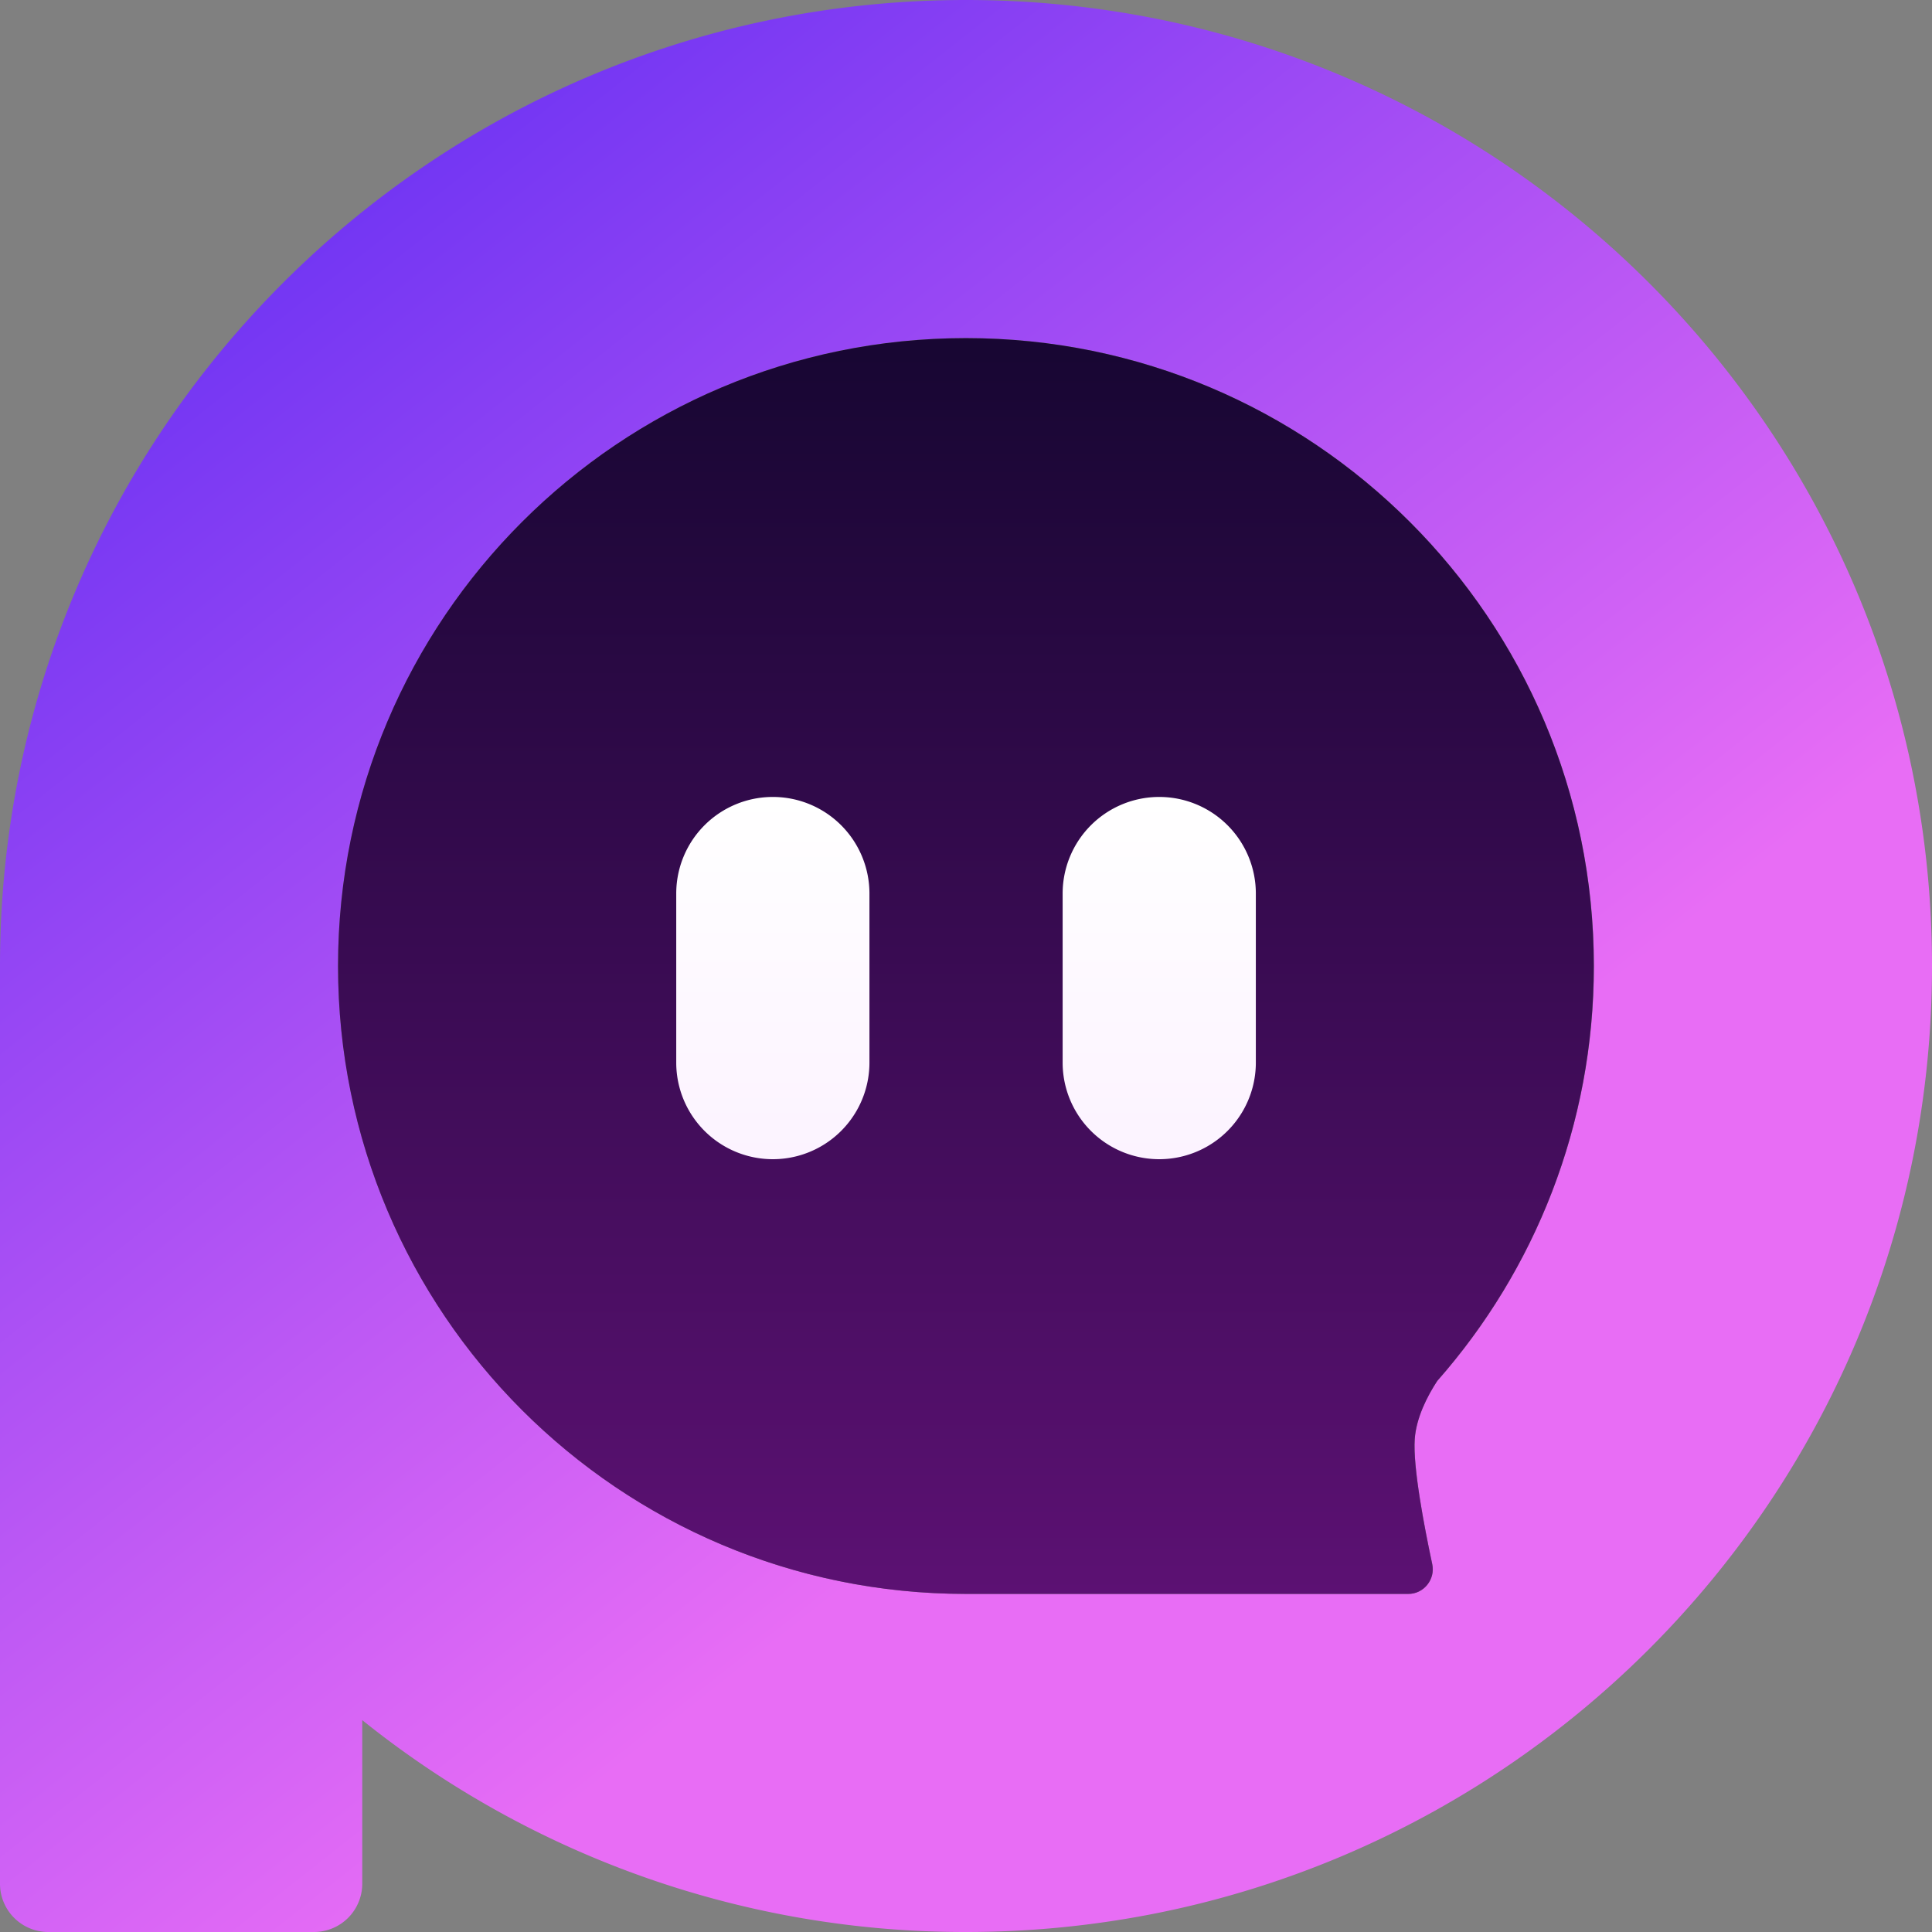
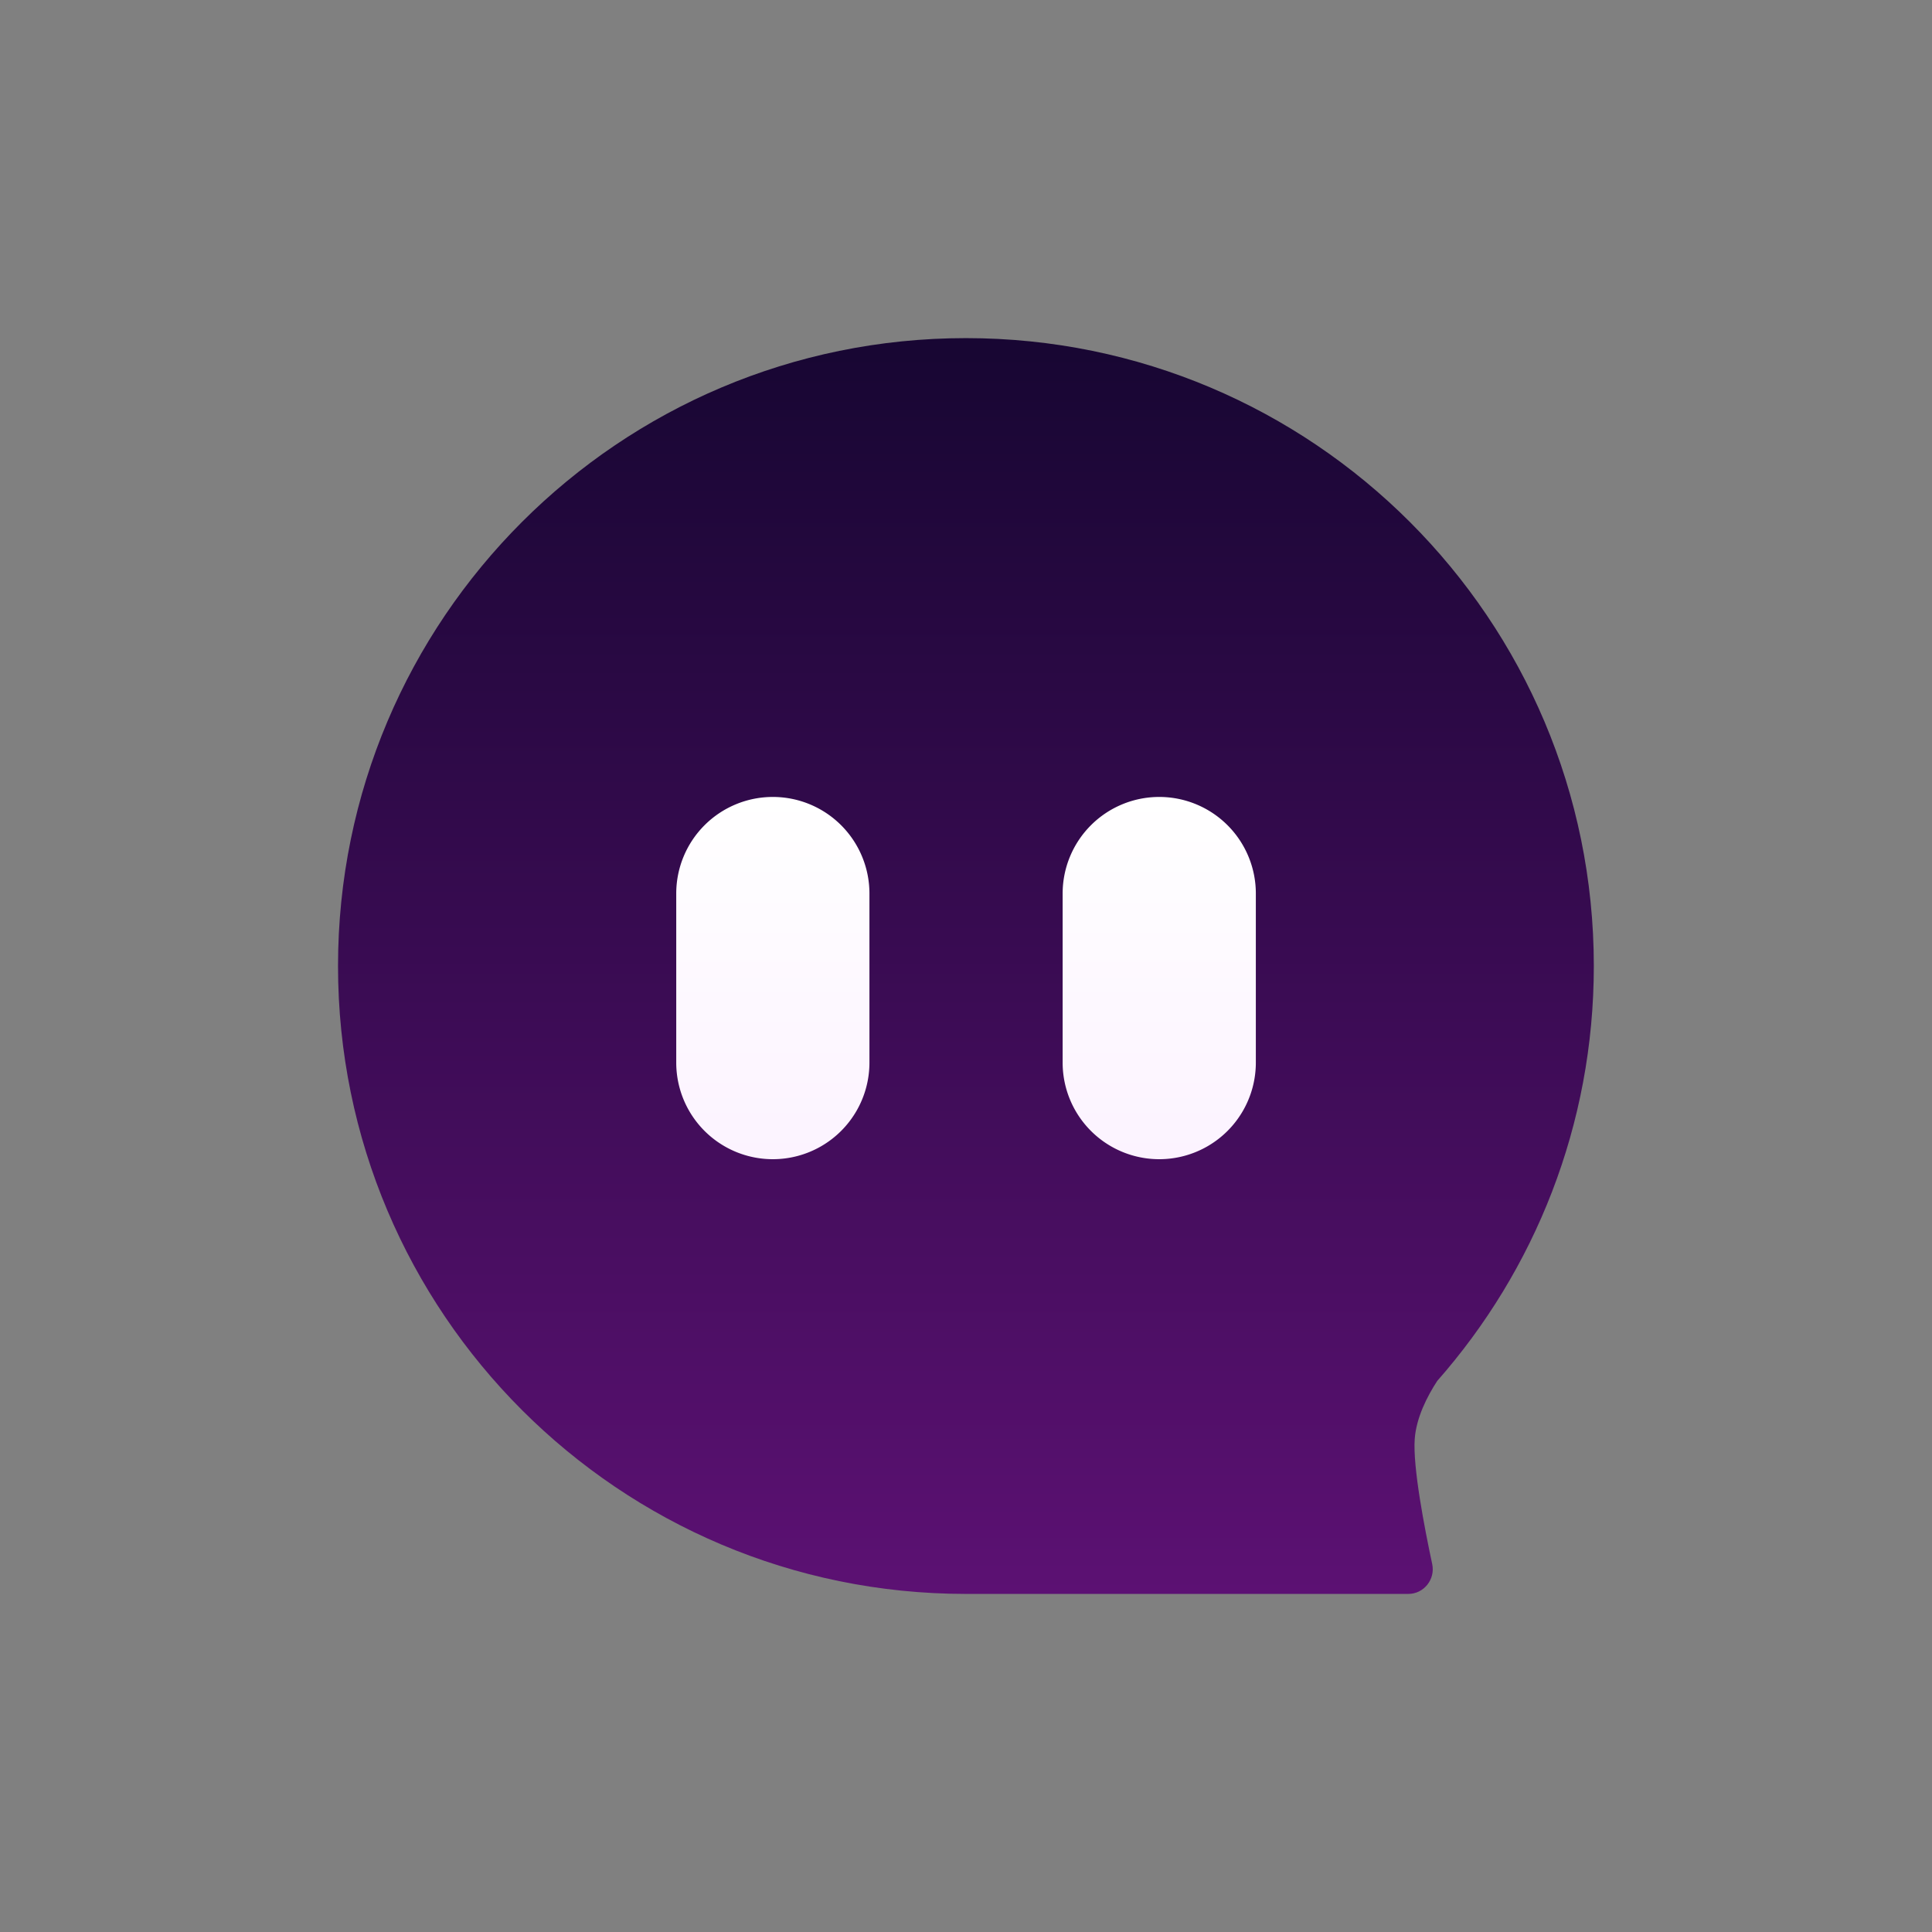
<svg xmlns="http://www.w3.org/2000/svg" fill="none" height="100" viewBox="0 0 100 100" width="100">
  <rect x="0" y="0" width="100" height="100" fill="#808080" stroke="none" />
-   <path clip-rule="evenodd" d="M100 50c0 27.614-22.386 50-50 50a49.79 49.79 0 0 1-31.25-10.966V97.5a2.5 2.5 0 0 1-2.5 2.5H2.5A2.5 2.5 0 0 1 0 97.5V50C0 22.386 22.386 0 50 0s50 22.386 50 50zm-82.5 0c0 17.95 14.55 32.5 32.5 32.5.113 0 .226 0 .339-.002l22.557.002c.808 0 1.407-.754 1.239-1.543-.405-1.894-1.008-5.032-.905-6.475.079-1.102.639-2.2 1.165-3.007A32.376 32.376 0 0 0 82.5 50c0-17.95-14.55-32.5-32.5-32.5S17.5 32.05 17.5 50z" data-figma-bg-blur-radius="16.989" fill="url(#paint0_linear_1170_2396)" fill-rule="evenodd" />
-   <path d="M49.996 82.501c-17.95 0-32.5-14.55-32.5-32.5s14.55-32.5 32.5-32.5 32.5 14.55 32.5 32.5c0 8.232-3.06 15.748-8.105 21.475-.526.807-1.086 1.905-1.165 3.007-.103 1.443.5 4.58.905 6.474.168.79-.43 1.544-1.239 1.544H50.335c-.113.001-.226 0-.339 0z" fill="url(#paint1_linear_1170_2396)" />
+   <path d="M49.996 82.501c-17.95 0-32.5-14.55-32.5-32.5s14.55-32.5 32.5-32.5 32.5 14.55 32.5 32.5c0 8.232-3.06 15.748-8.105 21.475-.526.807-1.086 1.905-1.165 3.007-.103 1.443.5 4.58.905 6.474.168.79-.43 1.544-1.239 1.544c-.113.001-.226 0-.339 0z" fill="url(#paint1_linear_1170_2396)" />
  <path d="M40.002 41.25a5 5 0 0 0-5 5V55a5 5 0 1 0 10 0v-8.75a5 5 0 0 0-5-5z" fill="url(#paint2_linear_1170_2396)" />
  <path d="M60.002 41.25a5 5 0 0 0-5 5V55a5 5 0 1 0 10 0v-8.75a5 5 0 0 0-5-5z" fill="url(#paint3_linear_1170_2396)" />
  <defs>
    <clipPath id="bgblur_0_1170_2396_clip_path" transform="translate(16.99 16.99)">
      <path clip-rule="evenodd" d="M100 50c0 27.614-22.386 50-50 50a49.79 49.79 0 0 1-31.25-10.966V97.5a2.5 2.5 0 0 1-2.5 2.5H2.5A2.5 2.5 0 0 1 0 97.5V50C0 22.386 22.386 0 50 0s50 22.386 50 50zm-82.5 0c0 17.95 14.55 32.5 32.5 32.5.113 0 .226 0 .339-.002l22.557.002c.808 0 1.407-.754 1.239-1.543-.405-1.894-1.008-5.032-.905-6.475.079-1.102.639-2.2 1.165-3.007A32.376 32.376 0 0 0 82.5 50c0-17.95-14.55-32.5-32.5-32.5S17.5 32.05 17.5 50z" fill-rule="evenodd" />
    </clipPath>
    <linearGradient gradientUnits="userSpaceOnUse" id="paint0_linear_1170_2396" x1="-7.999" x2="38.091" y1="28.456" y2="86.852">
      <stop stop-color="#6F34F3" />
      <stop offset="1" stop-color="#E86DF5" />
    </linearGradient>
    <linearGradient gradientUnits="userSpaceOnUse" id="paint1_linear_1170_2396" x1="17.901" x2="17.901" y1="82.501" y2="18.314">
      <stop stop-color="#5C1173" />
      <stop offset="1" stop-color="#180633" />
    </linearGradient>
    <linearGradient gradientUnits="userSpaceOnUse" id="paint2_linear_1170_2396" x1="35.043" x2="35.043" y1="41.249" y2="59.948">
      <stop stop-color="#fff" />
      <stop offset="1" stop-color="#FCF3FF" />
    </linearGradient>
    <linearGradient gradientUnits="userSpaceOnUse" id="paint3_linear_1170_2396" x1="35.043" x2="35.043" y1="41.249" y2="59.948">
      <stop stop-color="#fff" />
      <stop offset="1" stop-color="#FCF3FF" />
    </linearGradient>
  </defs>
</svg>